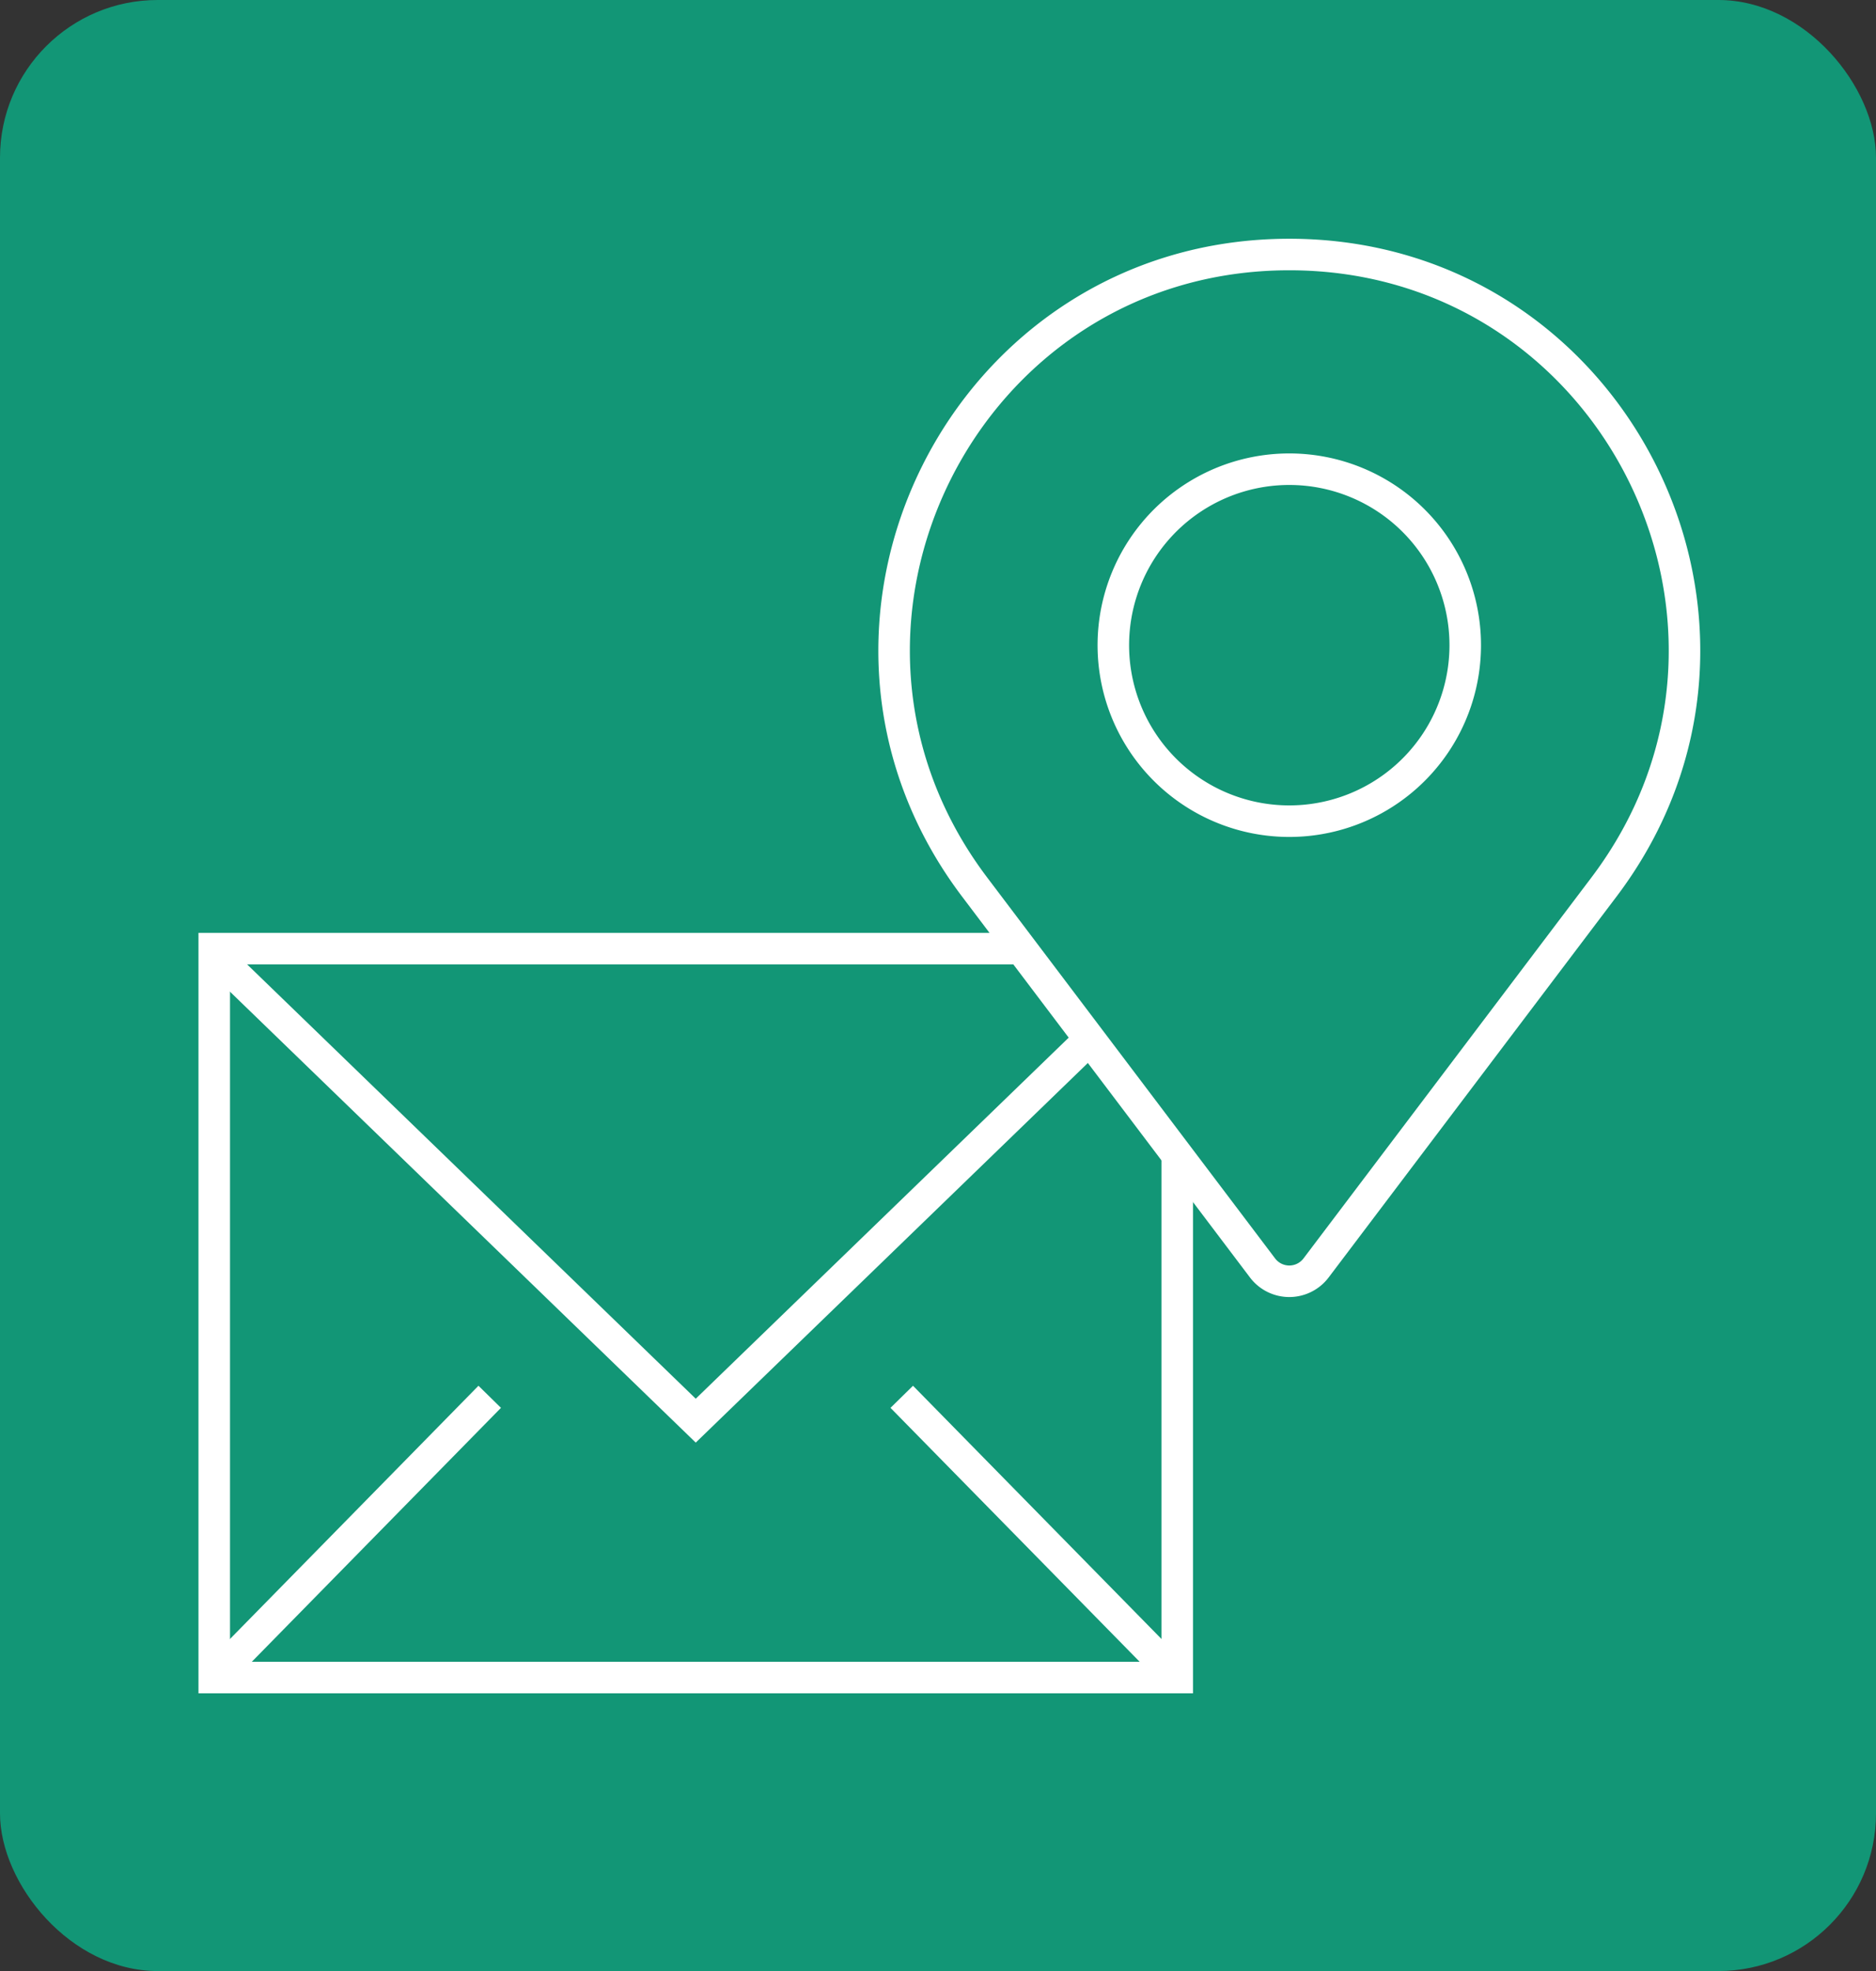
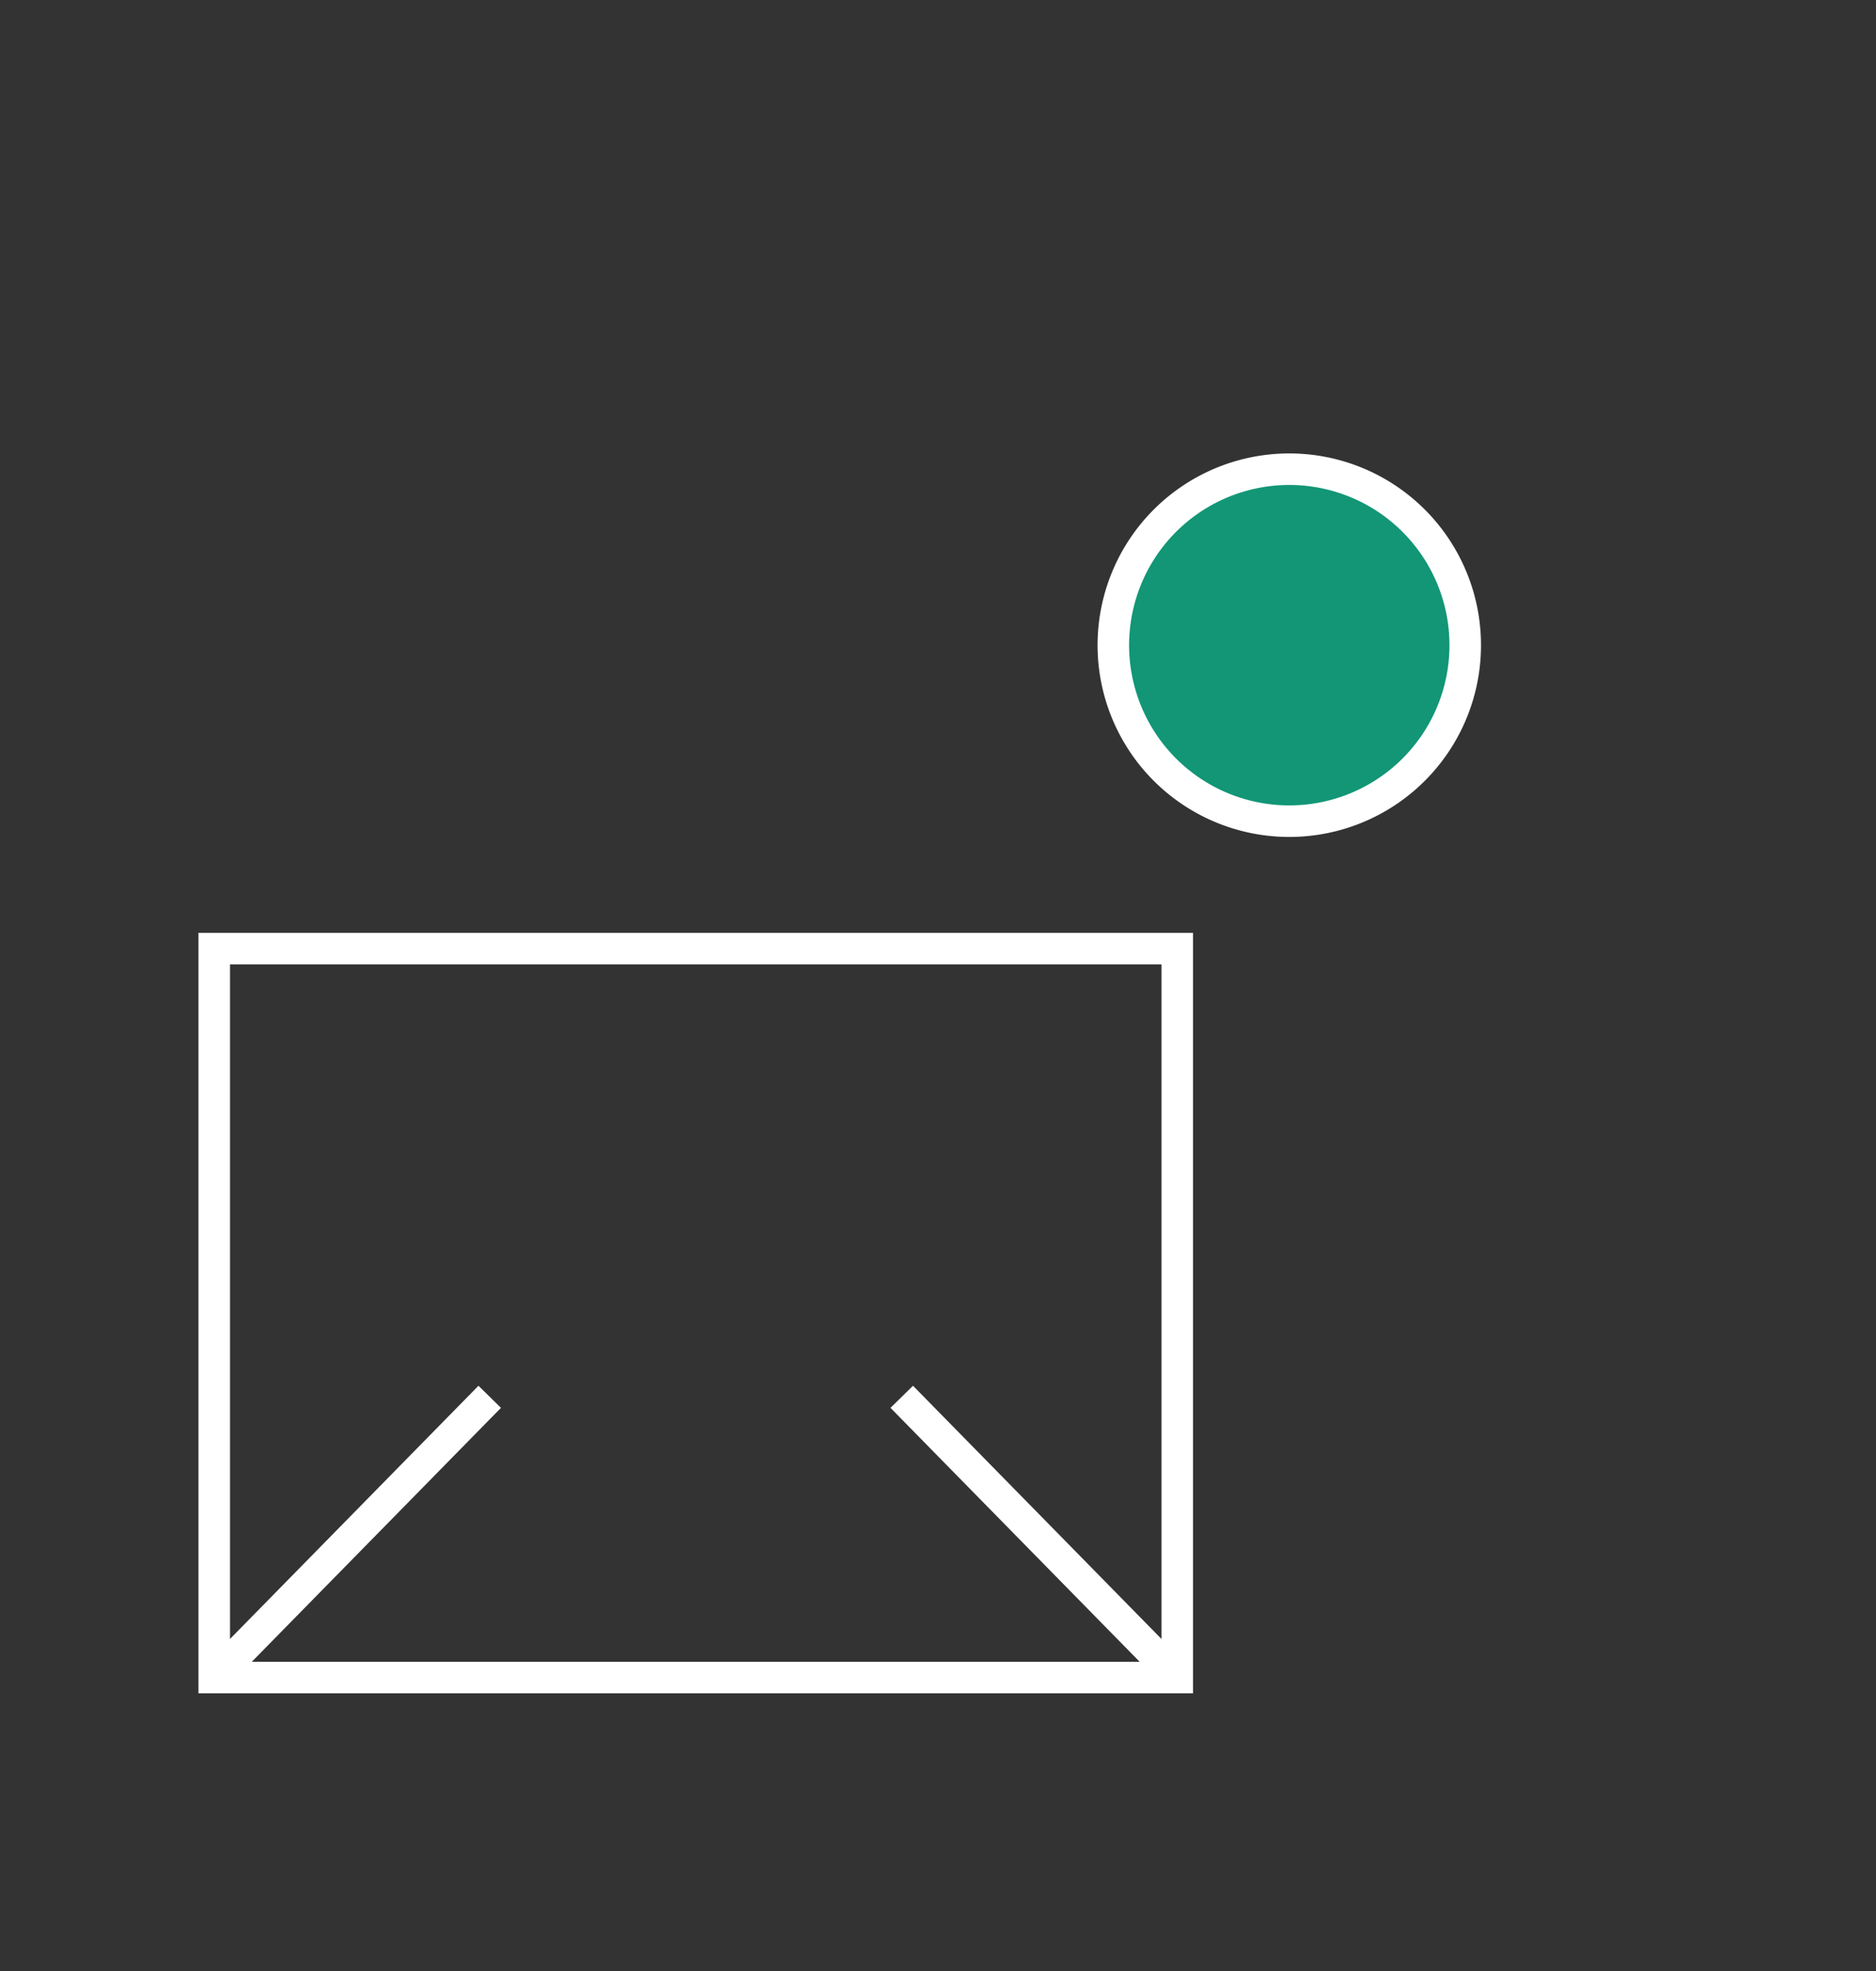
<svg xmlns="http://www.w3.org/2000/svg" width="119" height="125" viewBox="0 0 119 125">
  <rect x="0" y="0" width="119" height="125" fill="#333333" stroke="none" />
  <g id="Gruppe_8447" data-name="Gruppe 8447" transform="translate(-1803.106 -240.164)">
-     <rect id="Rechteck_23" data-name="Rechteck 23" width="119" height="125" rx="10" transform="translate(1803.106 240.164)" fill="#129676" />
    <g id="Gruppe_2217" data-name="Gruppe 2217" transform="translate(1816.696 300.324)">
      <g id="Gruppe_2218" data-name="Gruppe 2218">
        <rect id="Rechteck_24" data-name="Rechteck 24" width="61.085" height="46.228" fill="none" stroke="#fff" stroke-miterlimit="10" stroke-width="2" />
-         <path id="Pfad_25" data-name="Pfad 25" d="M6.033,7.191l29.84,28.882L65.713,7.19" transform="translate(-5.33 -6.137)" fill="none" stroke="#fff" stroke-miterlimit="10" stroke-width="2" />
        <line id="Linie_6" data-name="Linie 6" y1="17.804" x2="17.474" transform="translate(0 28.423)" fill="none" stroke="#fff" stroke-miterlimit="10" stroke-width="2" />
        <line id="Linie_7" data-name="Linie 7" x1="17.474" y1="17.804" transform="translate(43.611 28.423)" fill="none" stroke="#fff" stroke-miterlimit="10" stroke-width="2" />
      </g>
    </g>
    <g id="Gruppe_2214" data-name="Gruppe 2214" transform="translate(1859.821 256.305)">
      <g id="Gruppe_2215" data-name="Gruppe 2215">
-         <path id="Pfad_23" data-name="Pfad 23" d="M27.087,67.986,8.825,43.83C-3.638,27.346,8.121,3.716,28.785,3.716s32.423,23.63,19.96,40.114L30.483,67.986A2.128,2.128,0,0,1,27.087,67.986Z" transform="translate(-3.716 -3.716)" fill="#129676" stroke="#fff" stroke-miterlimit="10" stroke-width="2" />
        <path id="Pfad_24" data-name="Pfad 24" d="M67.742,55.7A11.161,11.161,0,1,1,56.581,44.544,11.162,11.162,0,0,1,67.742,55.7Z" transform="translate(-31.513 -30.929)" fill="#129676" stroke="#fff" stroke-miterlimit="10" stroke-width="2" />
      </g>
    </g>
  </g>
</svg>